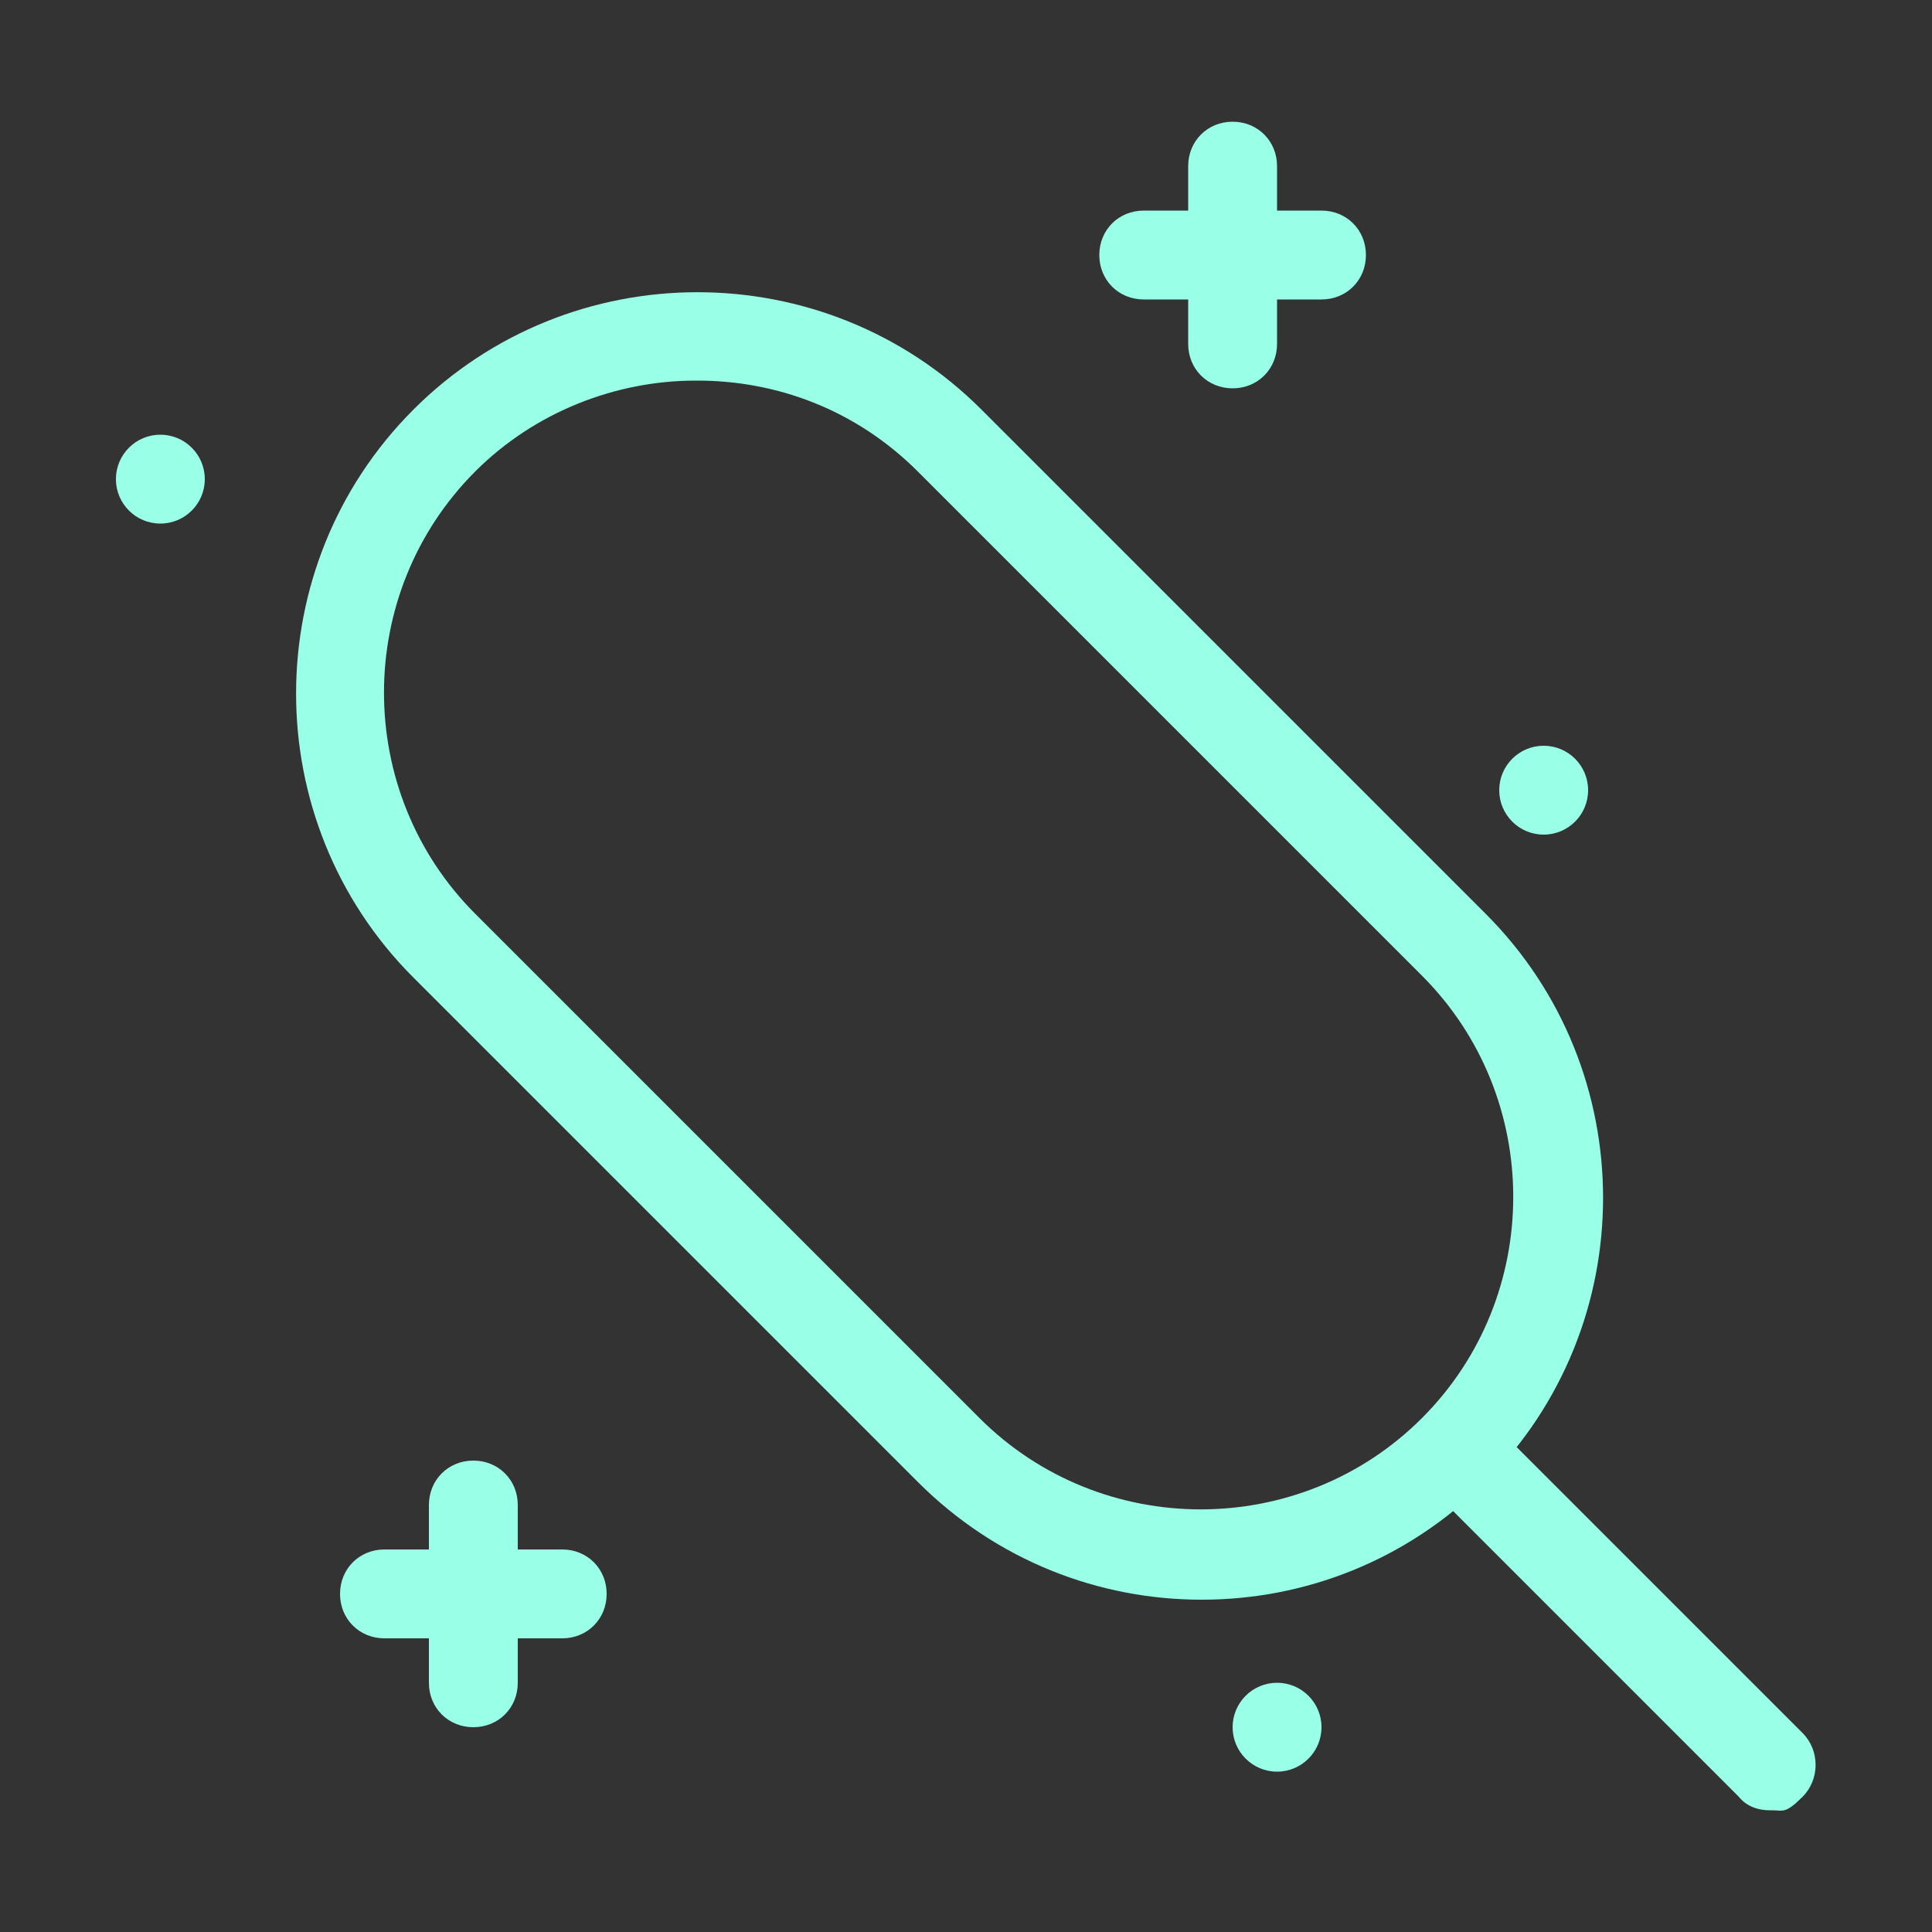
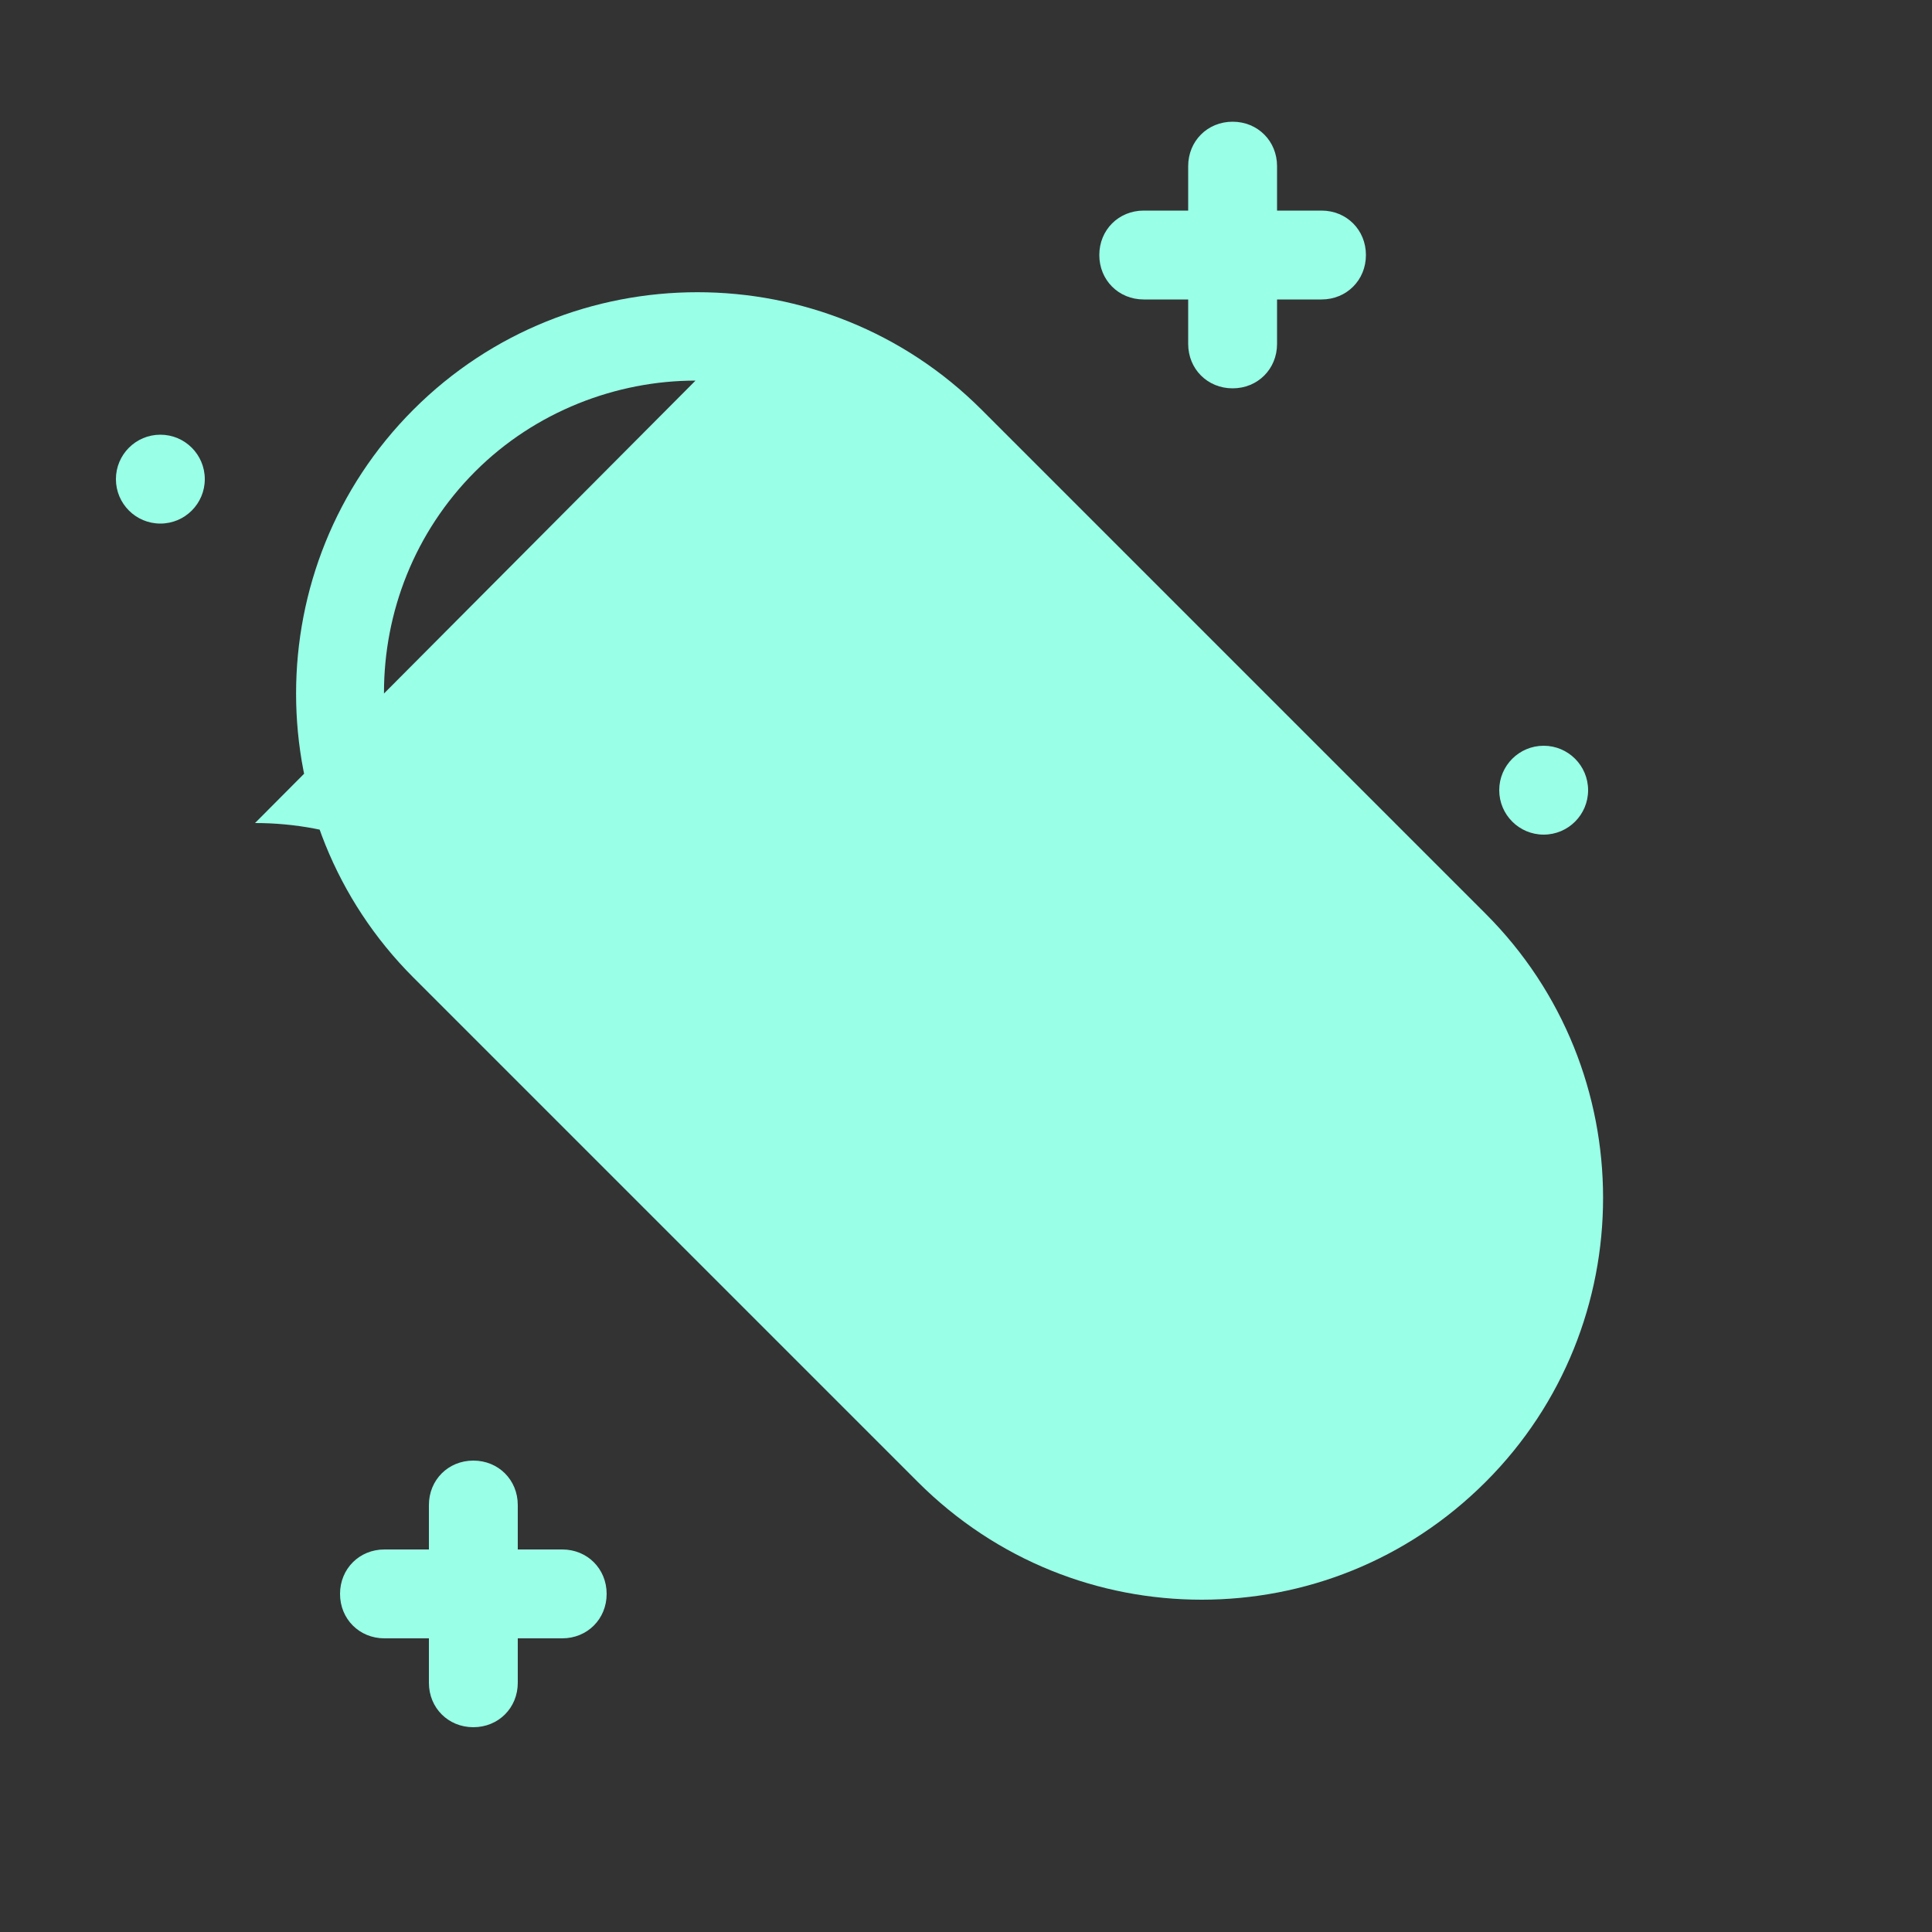
<svg xmlns="http://www.w3.org/2000/svg" id="Layer_1" data-name="Layer 1" data-sanitized-data-name="Layer 1" version="1.1" viewBox="0 0 100 100">
  <rect x="0" y="0" width="100" height="100" fill="#333333" stroke="none" />
  <defs>
    <style>
      .cls-1 {
        fill: #99ffe7;
        stroke-width: 0px;
      }
    </style>
  </defs>
  <g>
-     <path class="cls-1" d="M62.2,82.8c-5.3,0-10.6-2-14.7-6.1l-26.1-26.1c-8.1-8.1-8.1-21.3,0-29.4,8.1-8.1,21.3-8.1,29.4,0l26.1,26.1c8.1,8.1,8.1,21.3,0,29.4-4.1,4.1-9.4,6.1-14.7,6.1ZM36,19.7c-4.1,0-8.3,1.6-11.4,4.7-6.3,6.3-6.3,16.6,0,22.9l26.1,26.1c6.3,6.3,16.6,6.3,22.9,0,6.3-6.3,6.3-16.6,0-22.9l-26.1-26.1c-3.2-3.2-7.3-4.7-11.4-4.7Z" />
-     <path class="cls-1" d="M91.6,93.7c-.6,0-1.2-.2-1.6-.7l-16.3-16.3c-.9-.9-.9-2.4,0-3.3s2.4-.9,3.3,0l16.3,16.3c.9.9.9,2.4,0,3.3s-1,.7-1.6.7Z" />
+     <path class="cls-1" d="M62.2,82.8c-5.3,0-10.6-2-14.7-6.1l-26.1-26.1c-8.1-8.1-8.1-21.3,0-29.4,8.1-8.1,21.3-8.1,29.4,0l26.1,26.1c8.1,8.1,8.1,21.3,0,29.4-4.1,4.1-9.4,6.1-14.7,6.1ZM36,19.7c-4.1,0-8.3,1.6-11.4,4.7-6.3,6.3-6.3,16.6,0,22.9l26.1,26.1l-26.1-26.1c-3.2-3.2-7.3-4.7-11.4-4.7Z" />
  </g>
  <circle class="cls-1" cx="79.9" cy="40.9" r="2.3" />
  <circle class="cls-1" cx="8.3" cy="24.8" r="2.3" />
-   <circle class="cls-1" cx="66.1" cy="89.4" r="2.3" />
  <path class="cls-1" d="M29.1,80.2h-2.3v-2.3c0-1.3-1-2.3-2.3-2.3s-2.3,1-2.3,2.3v2.3h-2.3c-1.3,0-2.3,1-2.3,2.3s1,2.3,2.3,2.3h2.3v2.3c0,1.3,1,2.3,2.3,2.3s2.3-1,2.3-2.3v-2.3h2.3c1.3,0,2.3-1,2.3-2.3s-1-2.3-2.3-2.3Z" />
  <path class="cls-1" d="M68.4,10.9h-2.3v-2.3c0-1.3-1-2.3-2.3-2.3s-2.3,1-2.3,2.3v2.3h-2.3c-1.3,0-2.3,1-2.3,2.3s1,2.3,2.3,2.3h2.3v2.3c0,1.3,1,2.3,2.3,2.3s2.3-1,2.3-2.3v-2.3h2.3c1.3,0,2.3-1,2.3-2.3s-1-2.3-2.3-2.3Z" />
</svg>